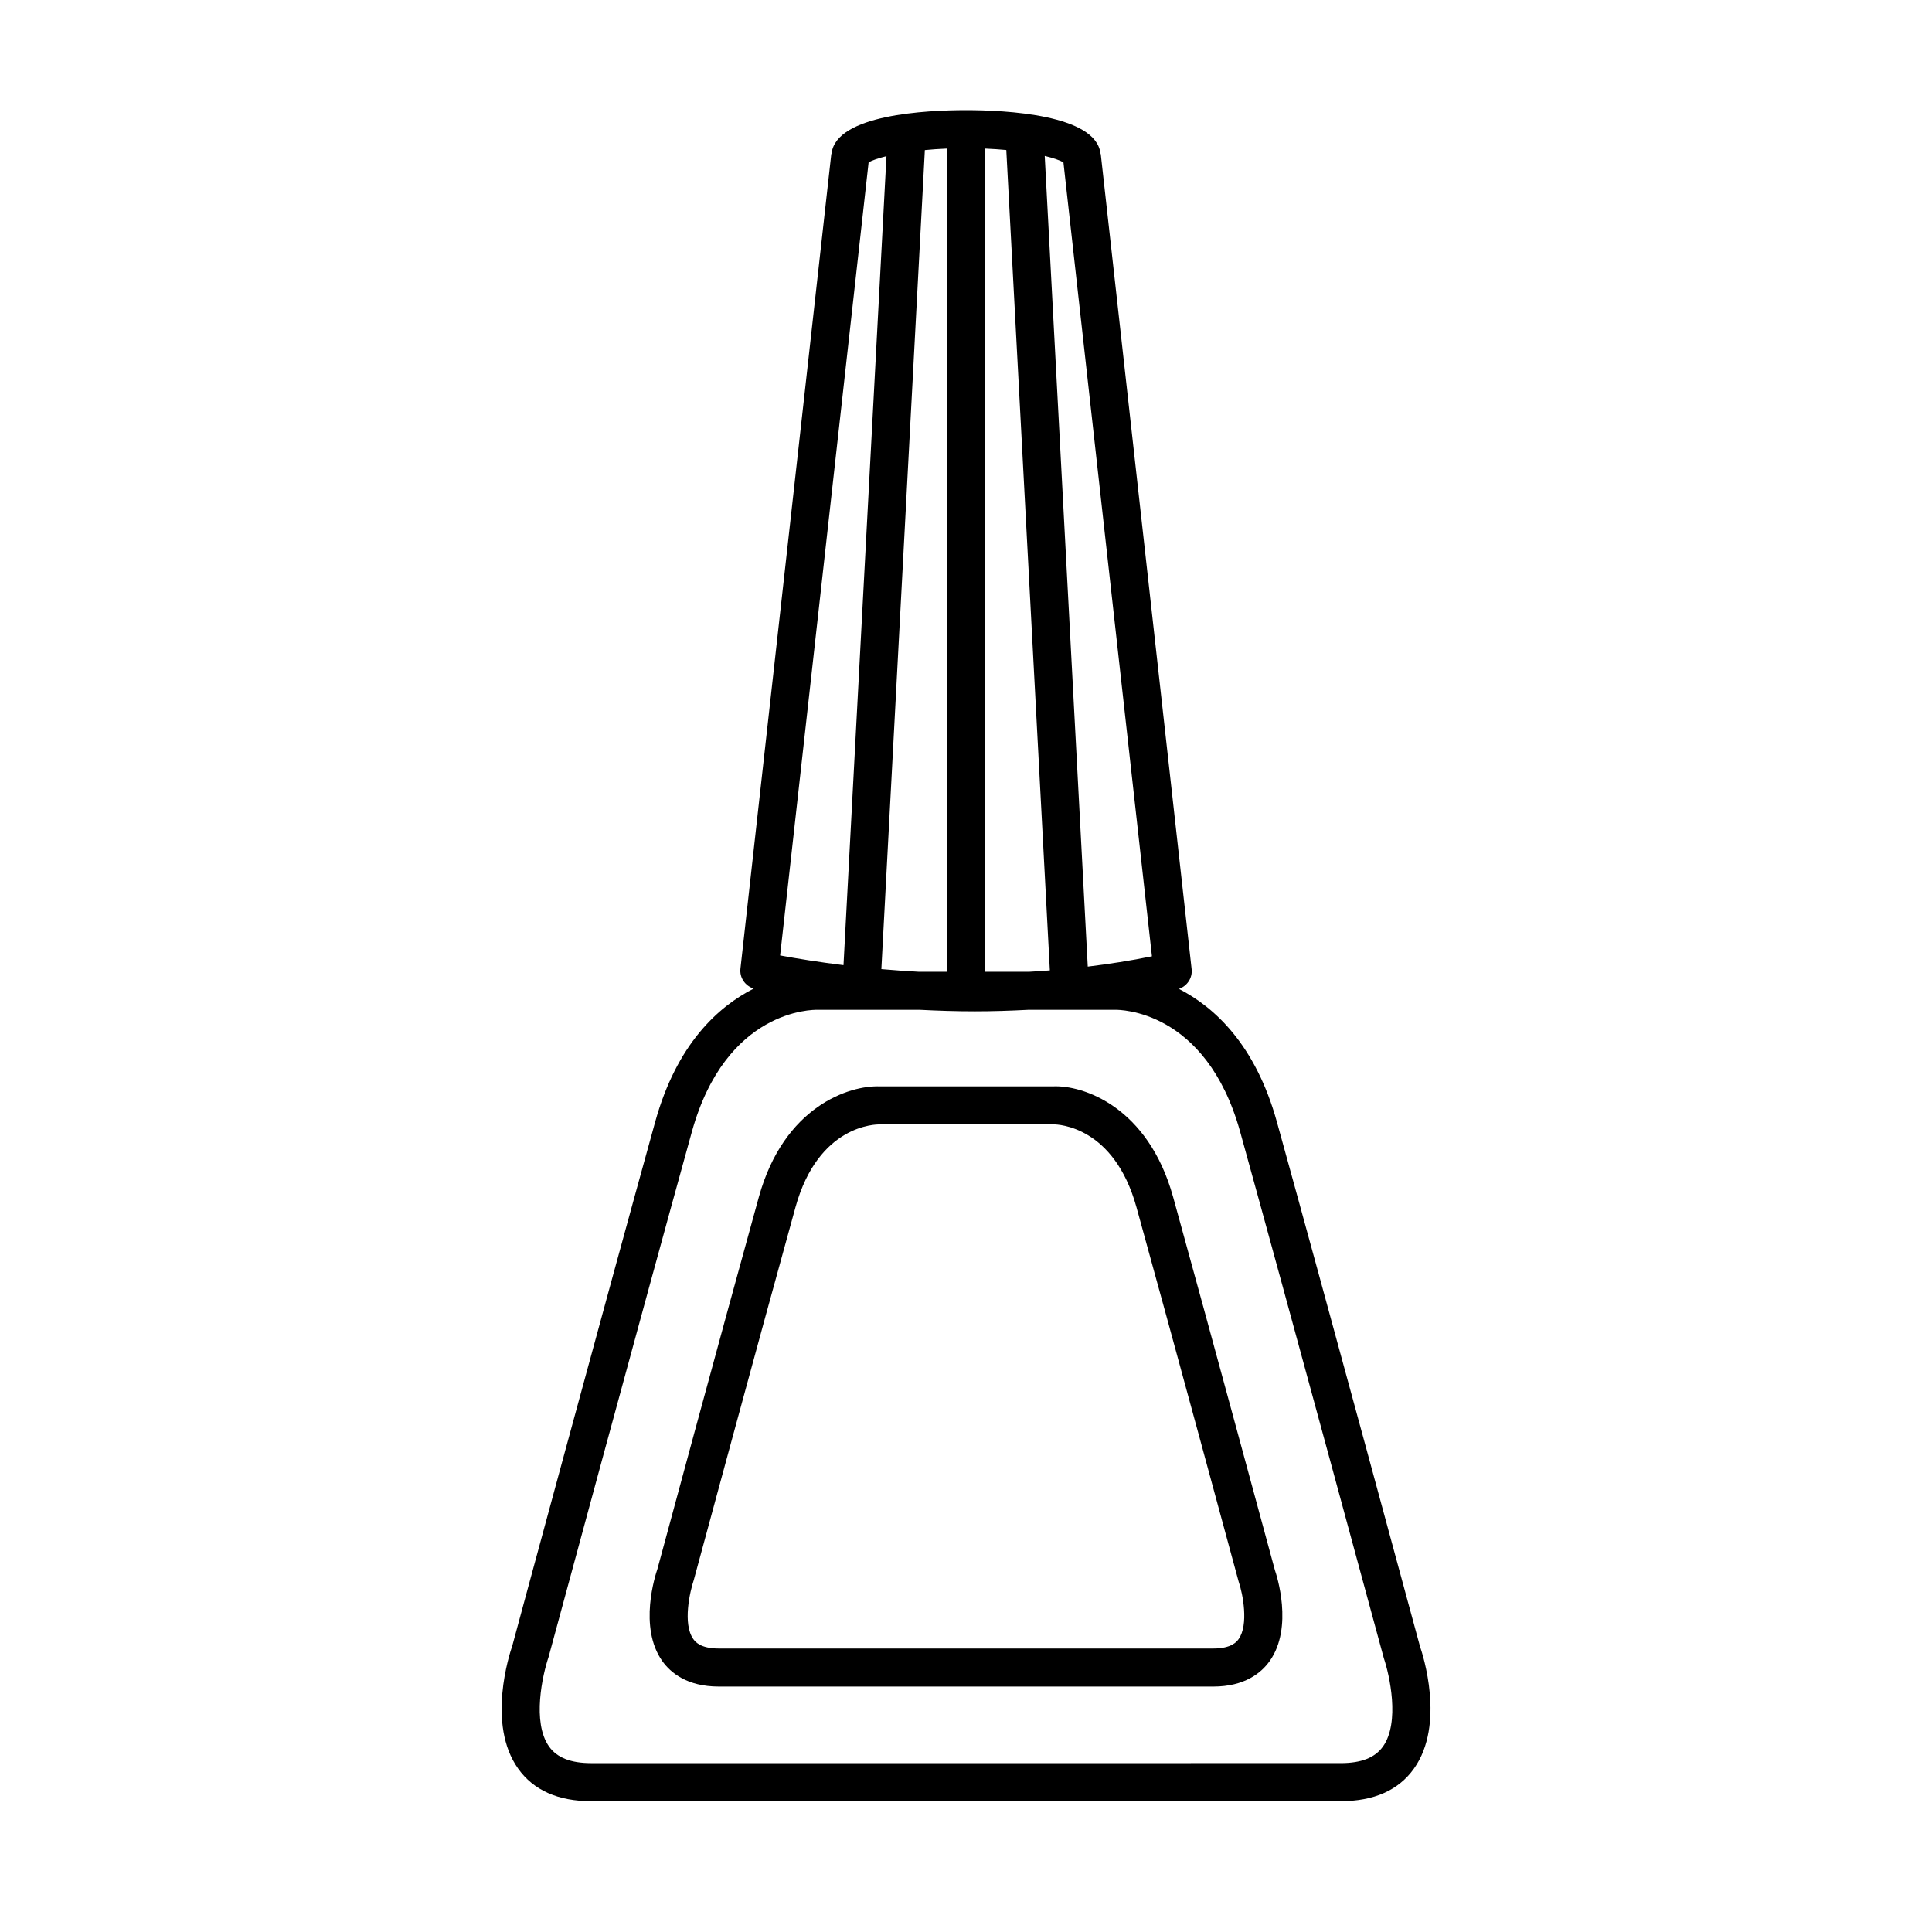
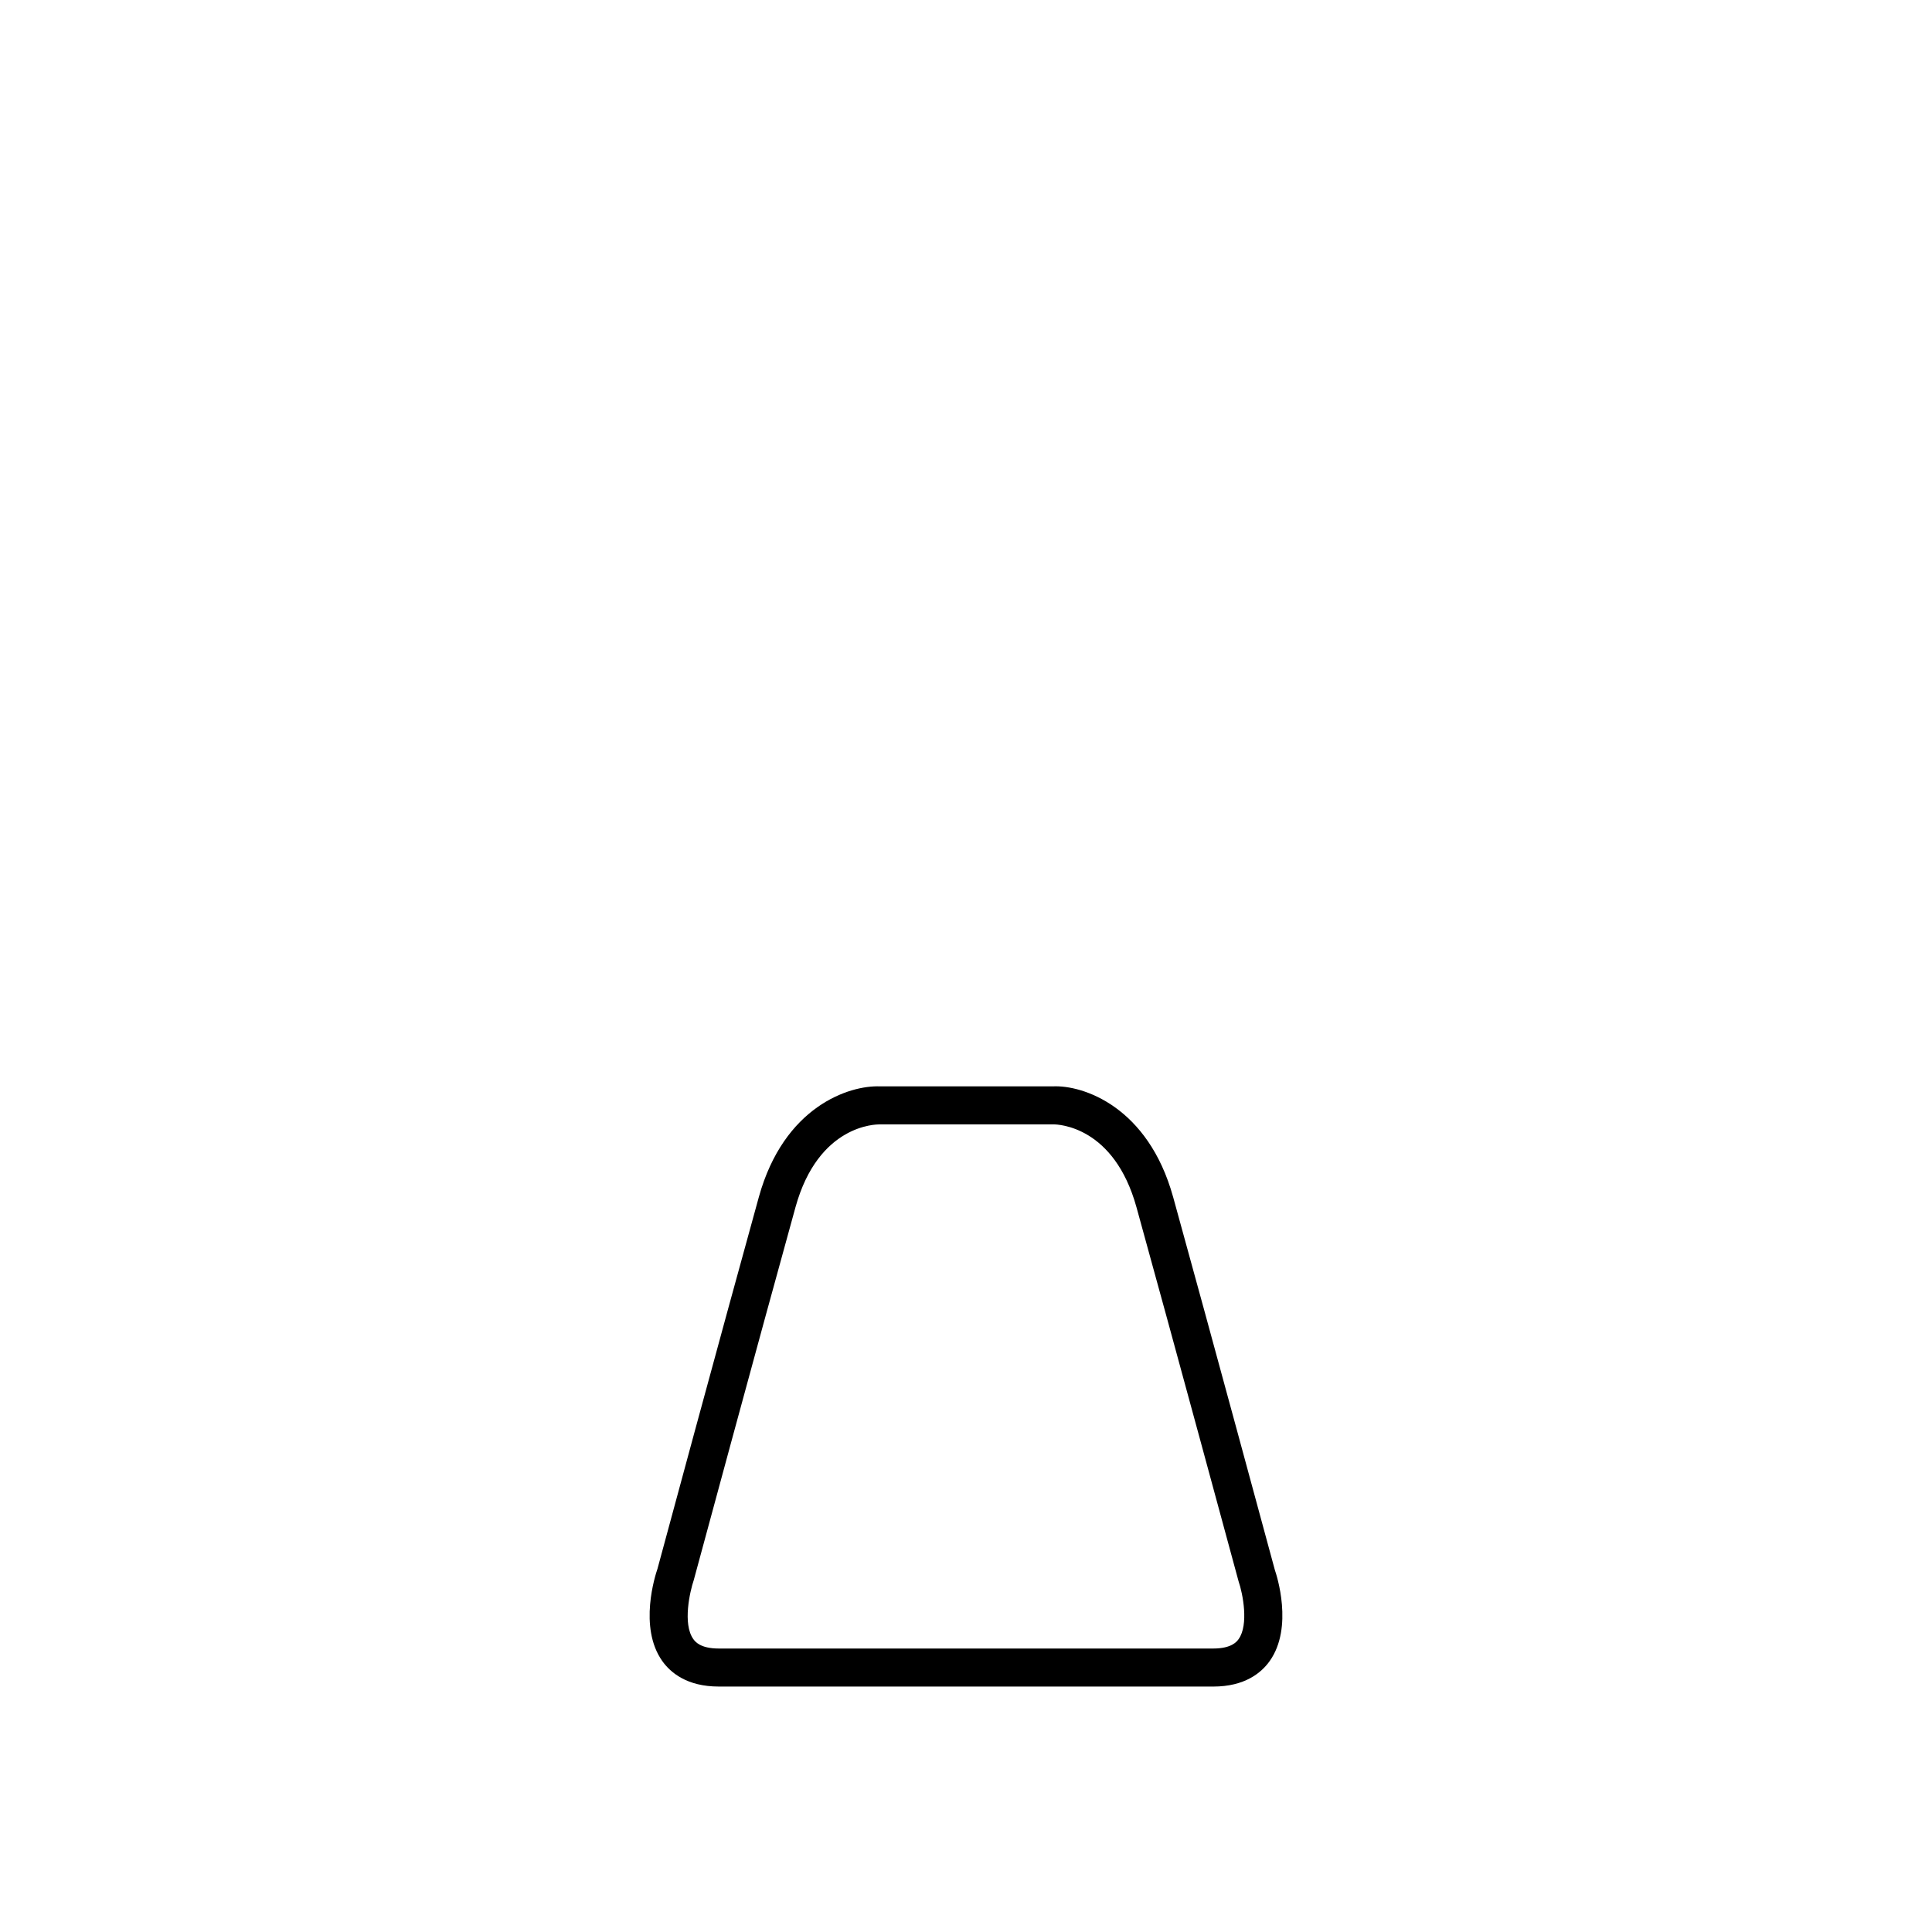
<svg xmlns="http://www.w3.org/2000/svg" fill="#000000" width="800px" height="800px" version="1.1" viewBox="144 144 512 512">
  <g>
-     <path d="m520.36 580.48c-0.246-0.918-25.043-92.516-37.969-139.17-5.68-20.488-16.555-30.414-25.953-35.238 2.176-0.777 3.613-2.891 3.356-5.238l-24.07-215.91c-0.012-0.105-0.074-0.188-0.09-0.289-1.281-10.285-25.172-11.449-35.629-11.449-10.465 0-34.371 1.164-35.629 11.461-0.016 0.098-0.074 0.176-0.086 0.273l-24.066 215.77c-0.273 2.41 1.246 4.574 3.508 5.297-9.453 4.797-20.398 14.723-26.105 35.328-12.93 46.652-37.719 138.25-37.867 138.84-0.727 2.09-6.836 20.773 1.547 32.547 4.074 5.734 10.602 8.637 19.383 8.637l99.316-0.008h99.32c8.785 0 15.312-2.902 19.391-8.637 8.379-11.773 2.266-30.453 1.645-32.219zm-142.79-179.65 11.527-217.06c1.824-0.172 3.754-0.32 5.871-0.398v218.16h-7.453c-3.445-0.188-6.766-0.426-9.945-0.703zm27.473 0.703v-218.16c2.023 0.082 3.879 0.215 5.637 0.379l11.543 217.41c-1.863 0.145-3.715 0.273-5.551 0.371zm27.227-1.371-11.406-214.84c2.398 0.578 4.074 1.184 4.957 1.699l23.457 210.41c-5.723 1.168-11.406 2.043-17.008 2.731zm-58.078-213.14c0.852-0.492 2.465-1.078 4.731-1.637l-11.387 214.39c-6.574-0.812-12.273-1.734-16.793-2.574zm136.3 419.84c-2.106 2.953-5.762 4.387-11.168 4.387l-99.32 0.004h-99.324c-5.406 0-9.059-1.438-11.164-4.387-4.586-6.414-1.727-19.086-0.137-23.754 0.246-0.918 25.027-92.484 37.953-139.11 9.043-32.652 32.18-32.41 33.277-32.395h27.199c4.66 0.238 9.473 0.402 14.52 0.402 4.609 0 9.391-0.152 14.254-0.406l22.984-0.004c0.887 0.016 24.051-0.266 33.109 32.398 12.918 46.629 37.707 138.2 38.059 139.45 1.48 4.332 4.344 17-0.242 23.422z" />
    <path d="m454.89 461.22c-6.637-23.941-23.875-29.734-31.945-29.32l-22.949-0.004-22.746 0.004c-8.254-0.344-25.508 5.371-32.148 29.32-9.266 33.441-26.883 98.547-26.867 98.539-0.543 1.566-5.09 15.488 1.285 24.449 2.191 3.074 6.566 6.746 14.957 6.746l65.52 0.004h65.516c8.395 0 12.766-3.672 14.957-6.746 6.383-8.957 1.828-22.887 1.391-24.113 0-0.004-17.684-65.348-26.969-98.879zm17.371 117.14c-0.441 0.621-1.789 2.516-6.75 2.516h-131.03c-4.953 0-6.297-1.883-6.742-2.504-2.875-4.027-0.902-12.629 0.121-15.645 0-0.004 17.672-65.312 26.957-98.816 6.098-21.996 21.453-21.914 22.234-21.938h46.039c0.02-0.004 0.047-0.004 0.074-0.004 1.32 0 16.066 0.5 22.012 21.945 9.289 33.5 26.957 98.809 27.059 99.145 1.164 3.359 2.707 11.531 0.027 15.301z" />
  </g>
</svg>